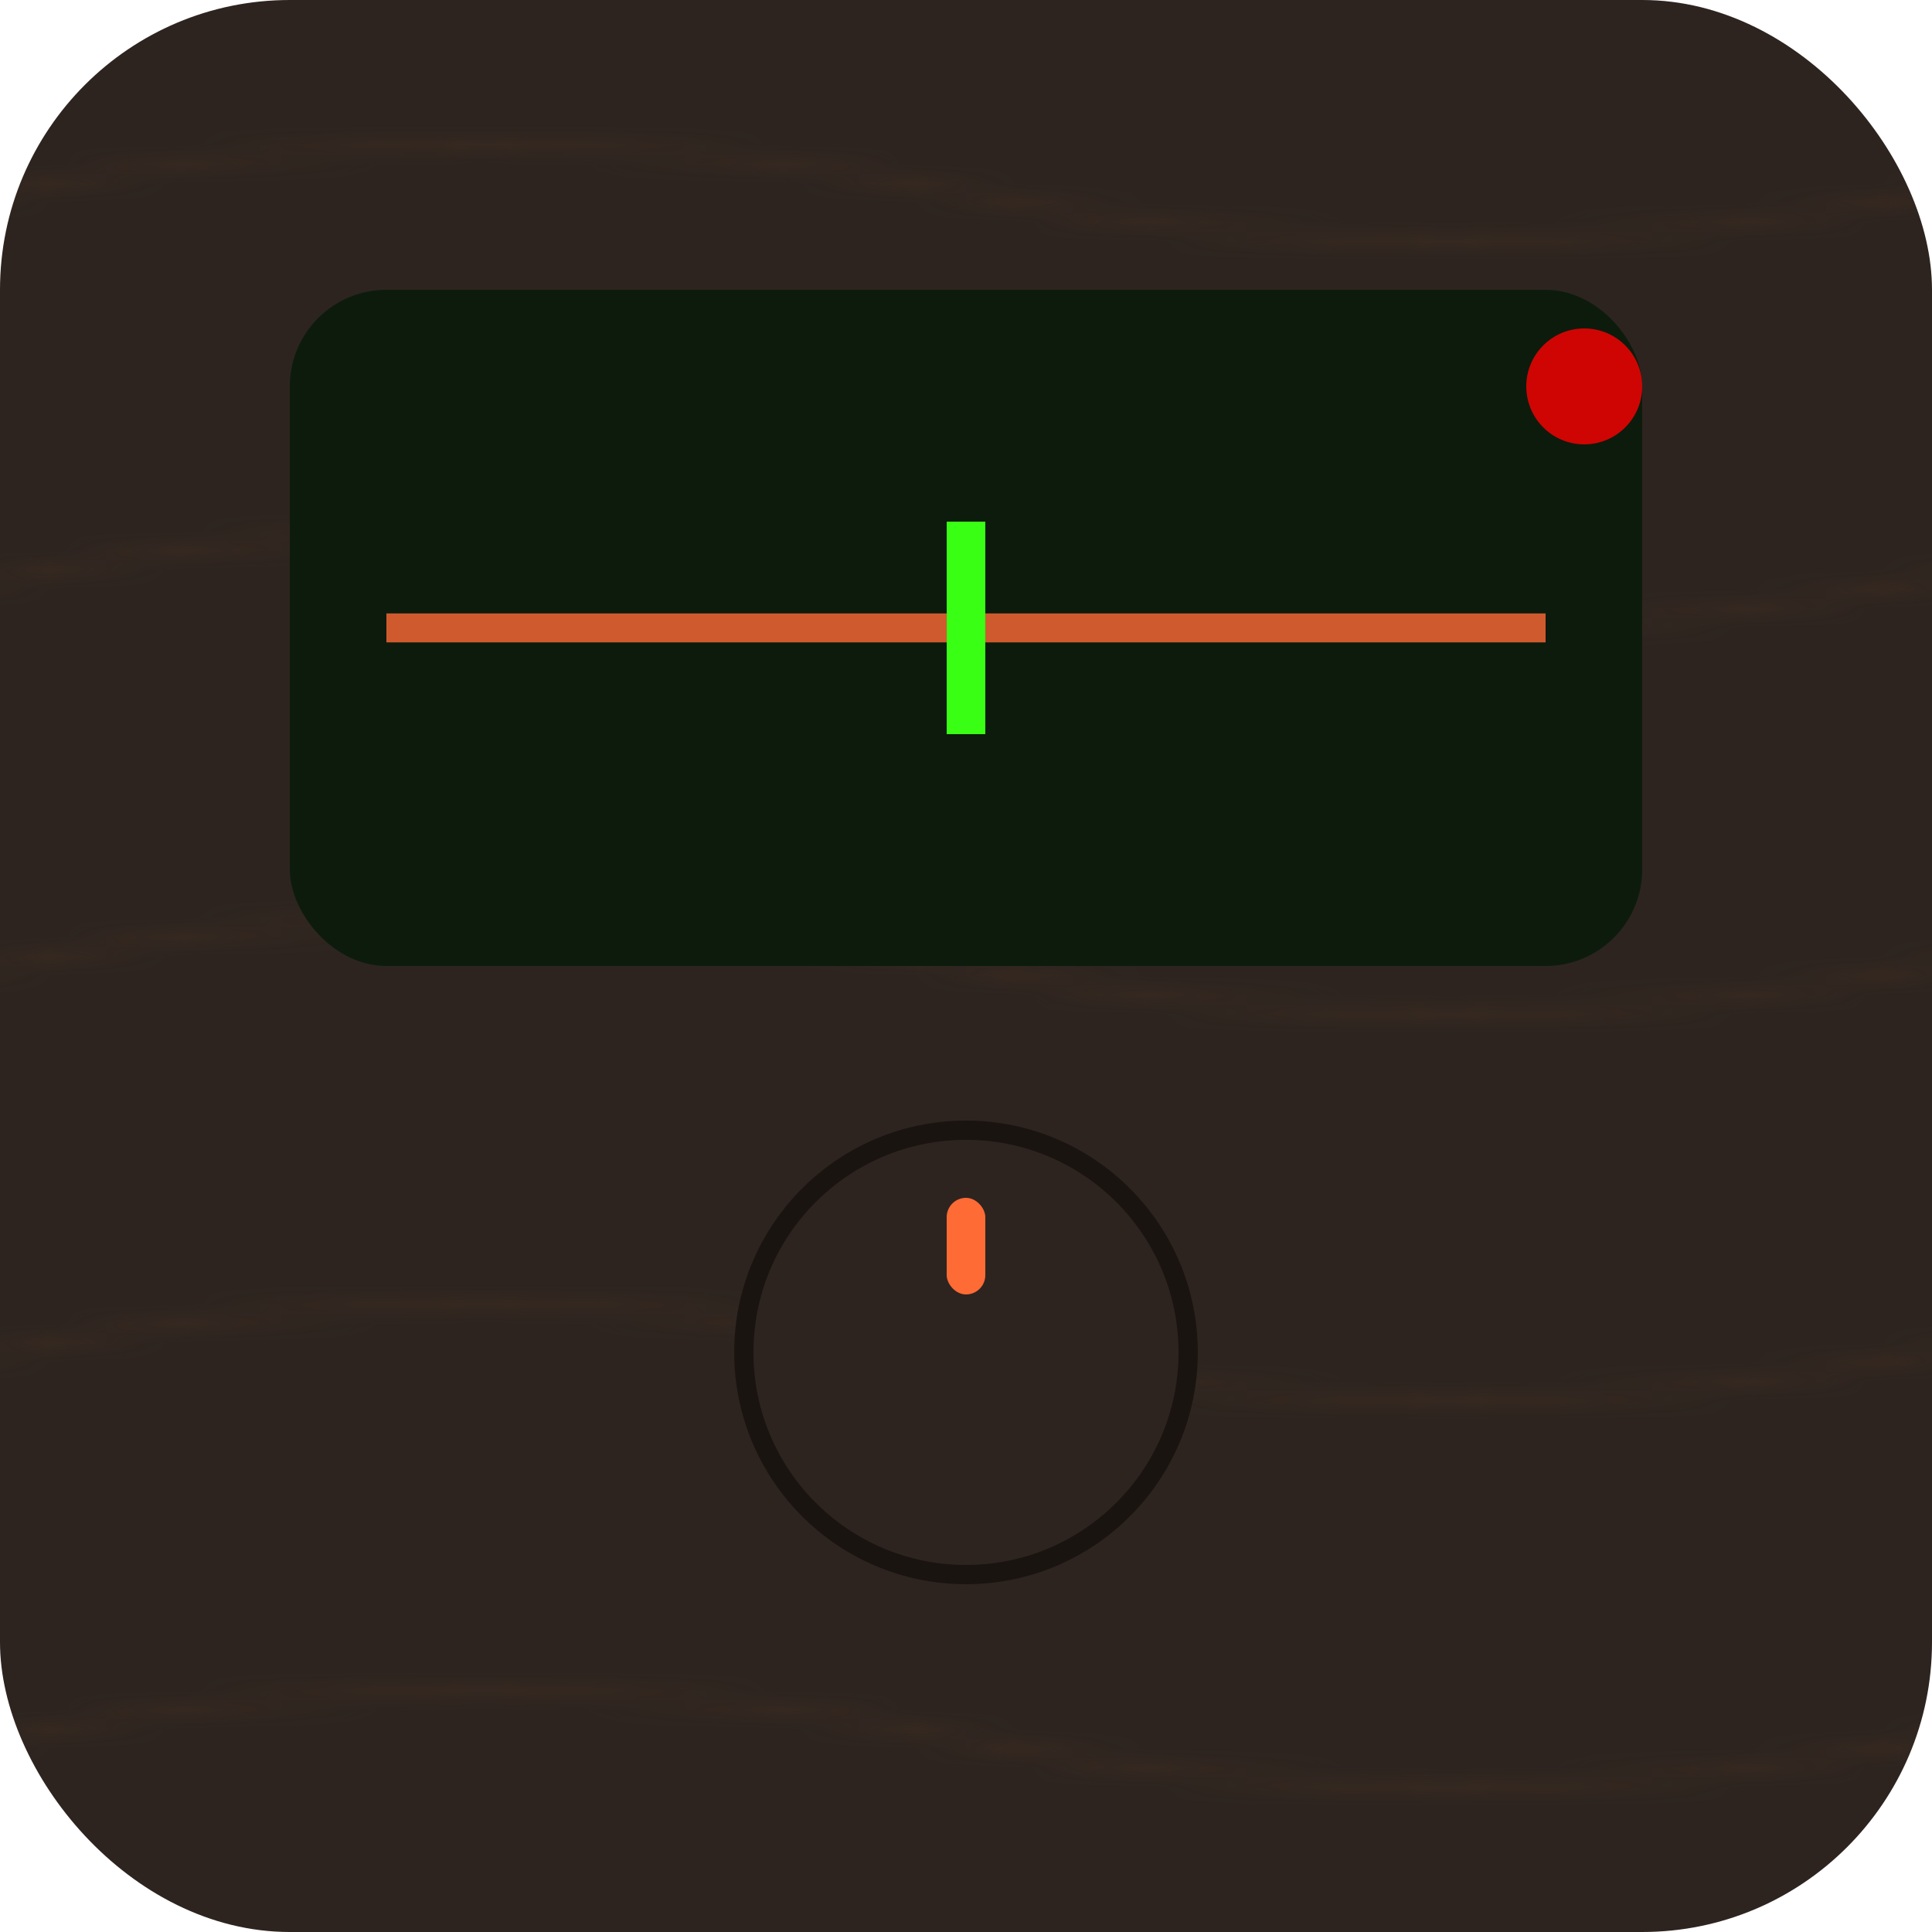
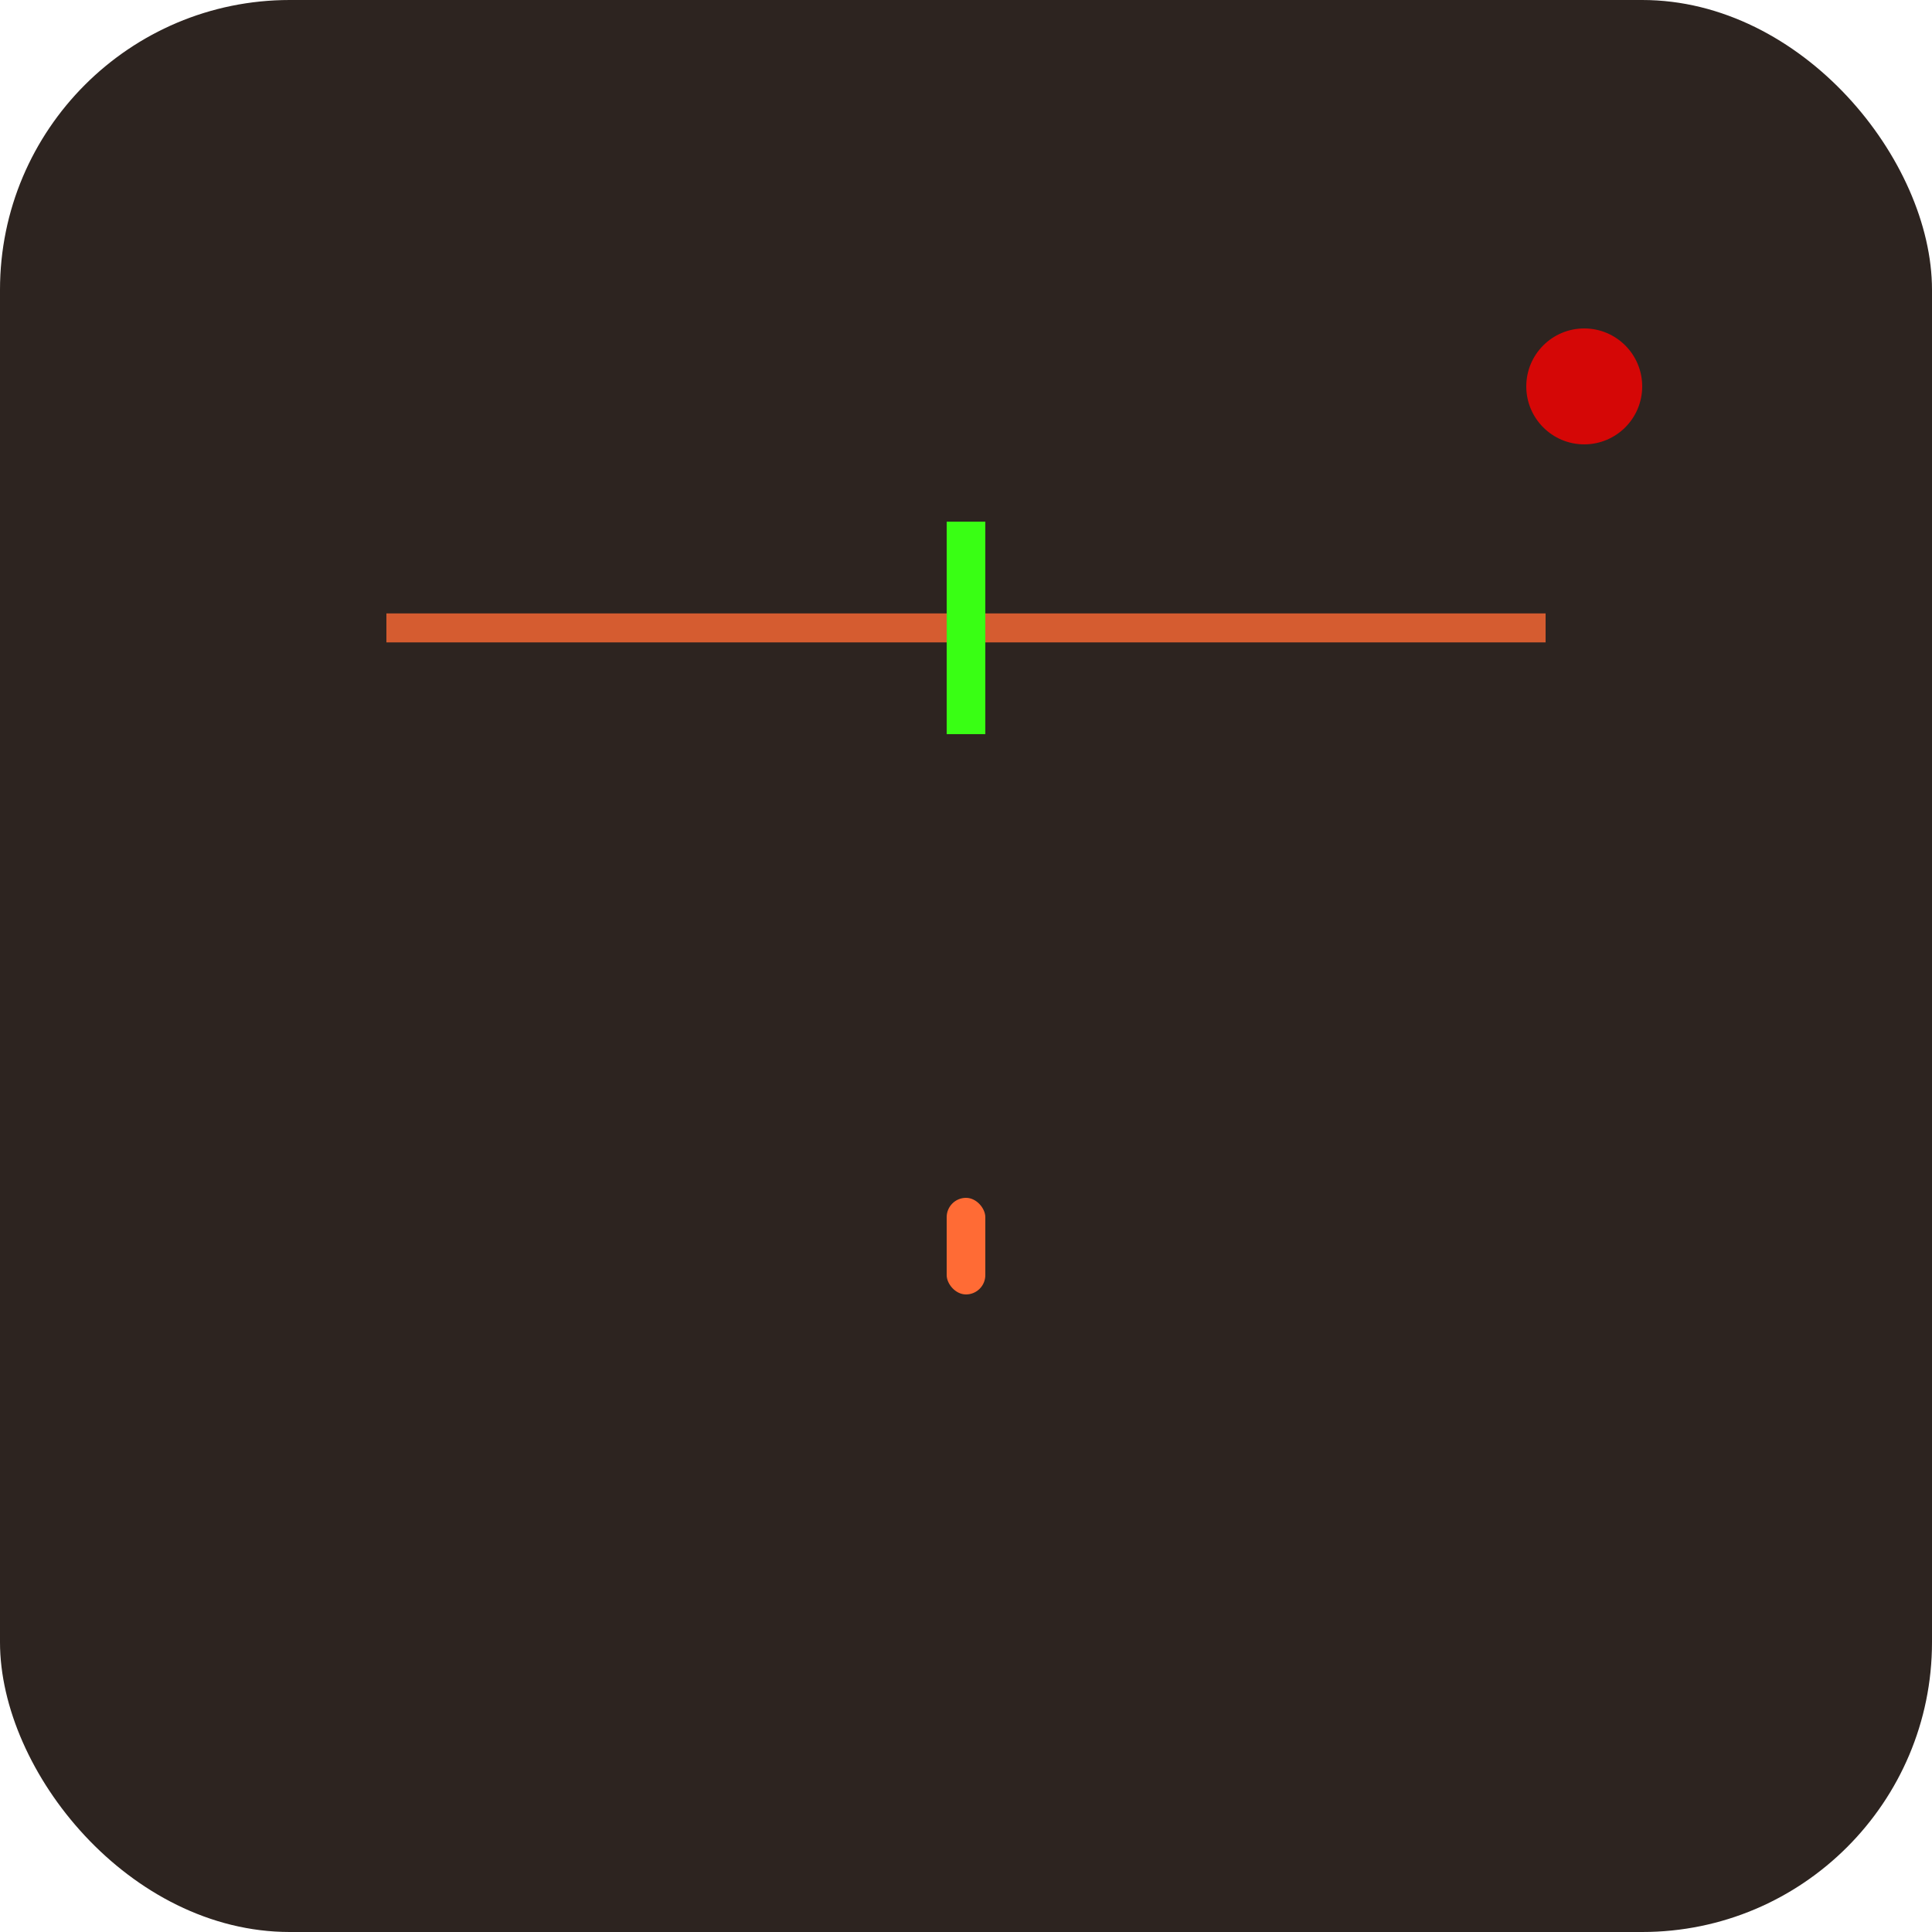
<svg xmlns="http://www.w3.org/2000/svg" viewBox="0 0 100 100">
  <rect width="100" height="100" fill="#2d2420" rx="15" />
-   <rect width="100" height="100" fill="url(#woodGrain)" opacity="0.3" rx="15" />
-   <rect x="15" y="15" width="70" height="35" fill="#0d1b0d" rx="5" />
  <line x1="20" y1="32.5" x2="80" y2="32.5" stroke="#ff6b35" stroke-width="1.5" opacity="0.8" />
  <line x1="50" y1="27" x2="50" y2="38" stroke="#39ff14" stroke-width="2" />
  <circle cx="82" cy="20" r="3" fill="#ff0000" opacity="0.8">
    <animate attributeName="opacity" values="0.3;1;0.3" dur="2s" repeatCount="indefinite" />
  </circle>
-   <circle cx="50" cy="70" r="12" fill="#1a1410" />
  <circle cx="50" cy="70" r="11" fill="#2d2420" />
  <rect x="49" y="62" width="2" height="5" fill="#ff6b35" rx="1" />
  <defs>
    <pattern id="woodGrain" x="0" y="0" width="100" height="100" patternUnits="userSpaceOnUse">
      <path d="M0,10 Q25,5 50,10 T100,10" stroke="#8b5a2b" fill="none" opacity="0.3" />
      <path d="M0,30 Q25,25 50,30 T100,30" stroke="#8b5a2b" fill="none" opacity="0.3" />
-       <path d="M0,50 Q25,45 50,50 T100,50" stroke="#8b5a2b" fill="none" opacity="0.3" />
      <path d="M0,70 Q25,65 50,70 T100,70" stroke="#8b5a2b" fill="none" opacity="0.3" />
-       <path d="M0,90 Q25,85 50,90 T100,90" stroke="#8b5a2b" fill="none" opacity="0.3" />
+       <path d="M0,90 Q25,85 50,90 " stroke="#8b5a2b" fill="none" opacity="0.3" />
    </pattern>
  </defs>
</svg>